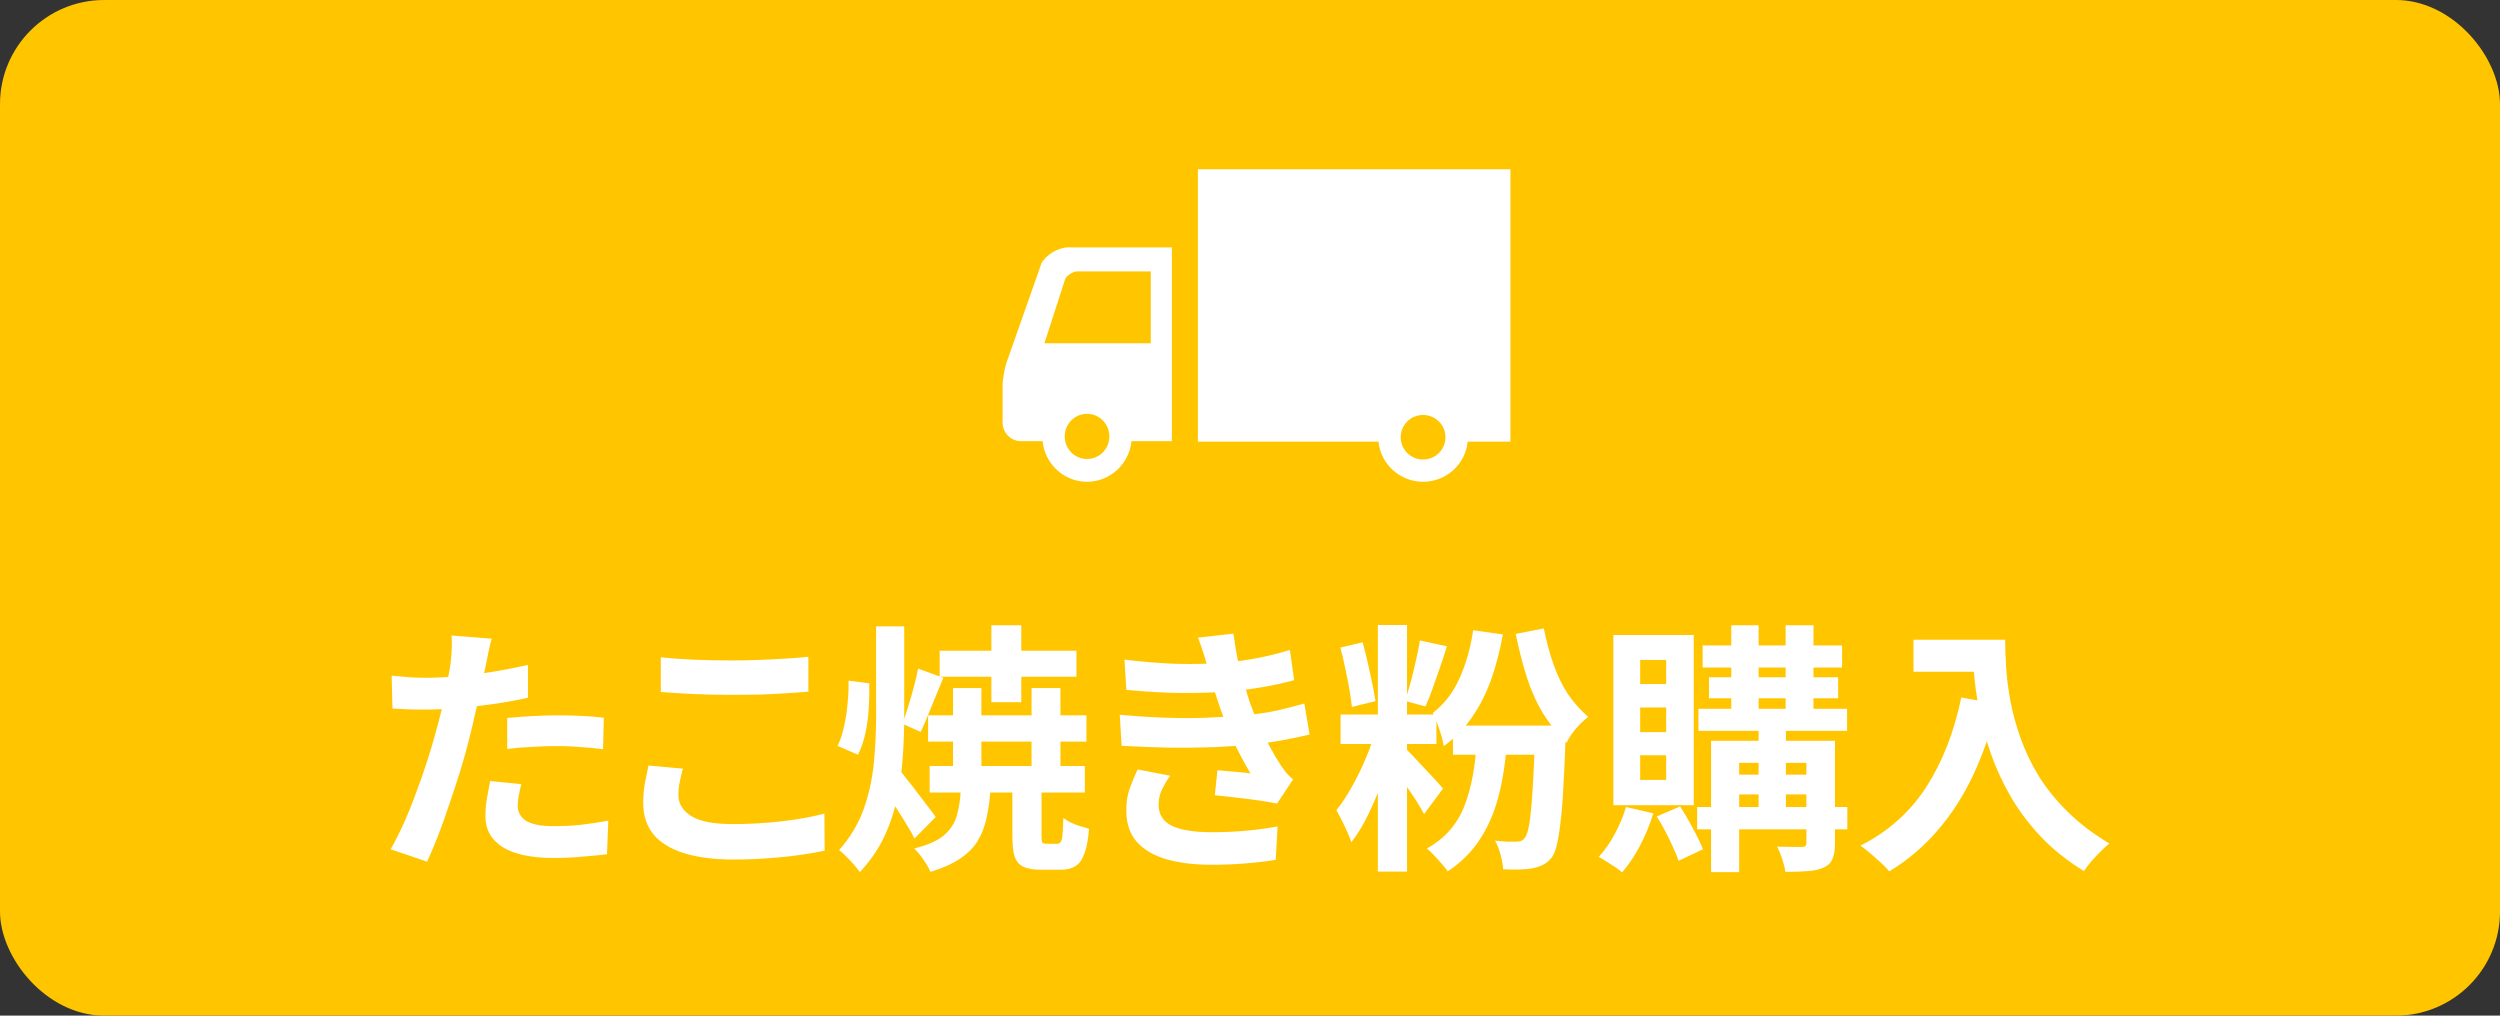
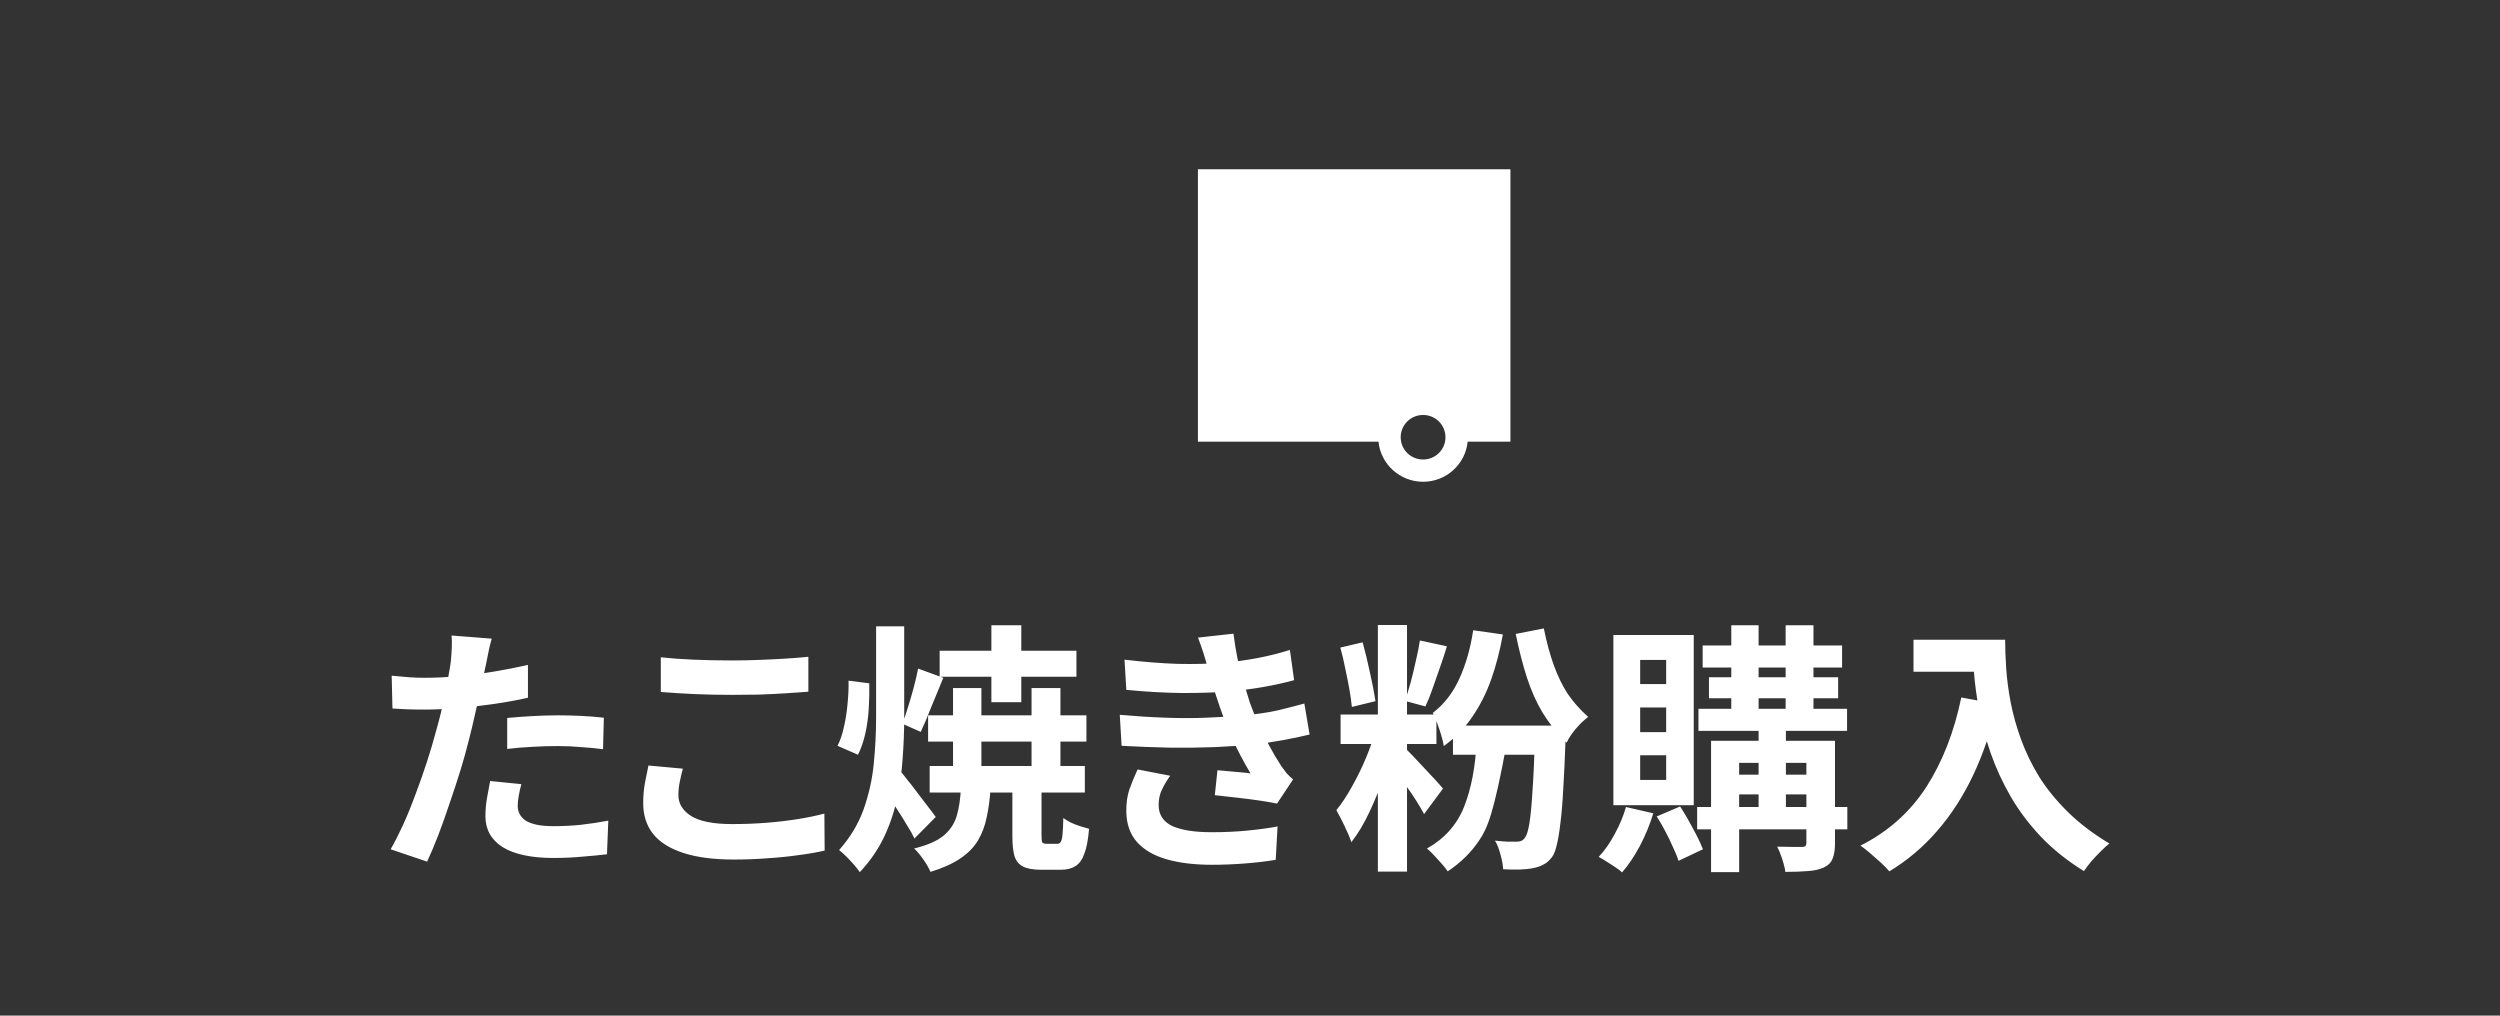
<svg xmlns="http://www.w3.org/2000/svg" width="192" height="78" viewBox="0 0 192 78" fill="none">
  <rect x="0" y="0" width="192" height="78" fill="#333333" stroke="none" />
-   <rect width="192" height="78" rx="8" fill="#FFC600" />
-   <path d="M79.977 20.245L77.421 27.511C77.171 28.126 77 29.119 77 29.592V32.461C77 33.233 77.624 33.879 78.403 33.879H80.071C80.242 35.629 81.707 37 83.484 37C85.261 37 86.727 35.629 86.898 33.879H90V19H82.035C81.271 19 80.336 19.567 79.962 20.245H79.977ZM83.484 35.25C82.534 35.25 81.77 34.478 81.77 33.517C81.77 32.555 82.534 31.783 83.484 31.783C84.435 31.783 85.199 32.555 85.199 33.517C85.199 34.478 84.435 35.25 83.484 35.25ZM88.379 20.844V26.361H80.211L81.817 21.396C81.957 21.128 82.44 20.844 82.721 20.844H88.363H88.379Z" fill="white" />
  <path d="M92 13V33.922H105.868C106.04 35.648 107.51 37 109.293 37C111.075 37 112.545 35.648 112.717 33.922H116V13H92ZM109.293 35.29C108.339 35.29 107.573 34.529 107.573 33.58C107.573 32.632 108.339 31.87 109.293 31.87C110.246 31.87 111.012 32.632 111.012 33.58C111.012 34.529 110.246 35.29 109.293 35.29Z" fill="white" />
-   <path d="M37.764 49.049C37.683 49.318 37.602 49.647 37.522 50.037C37.441 50.427 37.38 50.73 37.34 50.945C37.246 51.402 37.125 51.96 36.977 52.619C36.843 53.278 36.688 53.977 36.513 54.717C36.352 55.456 36.184 56.162 36.009 56.834C35.834 57.547 35.619 58.32 35.364 59.154C35.108 59.974 34.833 60.815 34.537 61.675C34.255 62.522 33.966 63.336 33.67 64.116C33.374 64.882 33.085 65.568 32.803 66.173L30 65.225C30.296 64.714 30.612 64.096 30.948 63.369C31.284 62.63 31.607 61.837 31.916 60.989C32.238 60.142 32.534 59.302 32.803 58.468C33.072 57.634 33.3 56.861 33.489 56.149C33.623 55.678 33.751 55.194 33.872 54.696C33.993 54.199 34.1 53.715 34.194 53.244C34.288 52.773 34.369 52.337 34.436 51.933C34.517 51.516 34.578 51.153 34.618 50.844C34.658 50.467 34.685 50.091 34.698 49.714C34.712 49.338 34.705 49.035 34.678 48.807L37.764 49.049ZM32.621 52.054C33.441 52.054 34.295 52.014 35.182 51.933C36.07 51.852 36.964 51.738 37.864 51.59C38.765 51.442 39.659 51.267 40.546 51.066V53.587C39.713 53.775 38.825 53.937 37.885 54.071C36.944 54.206 36.016 54.313 35.102 54.394C34.188 54.461 33.347 54.495 32.581 54.495C32.097 54.495 31.66 54.488 31.27 54.474C30.881 54.448 30.504 54.427 30.141 54.414L30.081 51.893C30.605 51.947 31.055 51.987 31.432 52.014C31.808 52.041 32.205 52.054 32.621 52.054ZM38.953 55.14C39.518 55.086 40.143 55.039 40.829 54.999C41.514 54.959 42.18 54.938 42.825 54.938C43.403 54.938 43.988 54.952 44.579 54.979C45.184 55.006 45.782 55.053 46.374 55.12L46.313 57.54C45.816 57.473 45.265 57.419 44.66 57.379C44.068 57.325 43.463 57.298 42.845 57.298C42.16 57.298 41.494 57.318 40.849 57.359C40.217 57.386 39.585 57.44 38.953 57.52V55.14ZM40.042 60.223C39.962 60.505 39.894 60.801 39.84 61.11C39.787 61.406 39.76 61.669 39.76 61.897C39.76 62.112 39.807 62.314 39.901 62.502C39.995 62.69 40.143 62.858 40.345 63.006C40.546 63.141 40.822 63.248 41.172 63.329C41.534 63.41 41.985 63.45 42.523 63.45C43.208 63.45 43.894 63.416 44.579 63.349C45.278 63.269 45.991 63.161 46.717 63.026L46.616 65.608C46.051 65.676 45.426 65.736 44.74 65.79C44.055 65.857 43.309 65.891 42.502 65.891C40.809 65.891 39.511 65.615 38.61 65.064C37.723 64.499 37.28 63.706 37.28 62.684C37.28 62.226 37.32 61.763 37.401 61.292C37.481 60.821 37.562 60.384 37.643 59.981L40.042 60.223ZM50.75 50.481C51.489 50.562 52.323 50.622 53.25 50.662C54.178 50.703 55.173 50.723 56.235 50.723C56.893 50.723 57.572 50.709 58.271 50.682C58.984 50.656 59.669 50.622 60.328 50.582C60.987 50.541 61.572 50.494 62.083 50.441V53.123C61.612 53.163 61.041 53.204 60.368 53.244C59.71 53.285 59.017 53.318 58.291 53.345C57.579 53.358 56.9 53.365 56.255 53.365C55.206 53.365 54.232 53.345 53.331 53.305C52.43 53.264 51.57 53.211 50.75 53.143V50.481ZM52.444 59.033C52.349 59.383 52.269 59.725 52.202 60.062C52.134 60.398 52.101 60.734 52.101 61.07C52.101 61.715 52.423 62.247 53.069 62.663C53.727 63.08 54.783 63.289 56.235 63.289C57.149 63.289 58.029 63.255 58.876 63.188C59.723 63.121 60.523 63.026 61.276 62.906C62.042 62.784 62.721 62.643 63.313 62.482L63.333 65.326C62.741 65.46 62.083 65.575 61.356 65.669C60.631 65.776 59.844 65.857 58.997 65.911C58.164 65.978 57.276 66.012 56.336 66.012C54.803 66.012 53.519 65.844 52.484 65.507C51.449 65.171 50.676 64.687 50.165 64.055C49.654 63.41 49.399 62.623 49.399 61.695C49.399 61.104 49.446 60.566 49.54 60.082C49.634 59.598 49.721 59.167 49.802 58.791L52.444 59.033ZM71.278 54.938H83.437V56.955H71.278V54.938ZM72.165 49.977H82.671V51.974H72.165V49.977ZM71.399 58.831H83.316V60.868H71.399V58.831ZM76.138 48.02H78.436V53.93H76.138V48.02ZM73.193 52.841H75.371V59.436H73.193V52.841ZM79.223 52.841H81.441V59.436H79.223V52.841ZM77.751 60.566H79.989V64.217C79.989 64.472 80.009 64.633 80.049 64.701C80.103 64.768 80.218 64.802 80.392 64.802C80.433 64.802 80.507 64.802 80.614 64.802C80.735 64.802 80.849 64.802 80.957 64.802C81.078 64.802 81.165 64.802 81.219 64.802C81.327 64.802 81.407 64.754 81.461 64.66C81.528 64.566 81.575 64.378 81.602 64.096C81.629 63.813 81.649 63.39 81.663 62.825C81.811 62.932 81.999 63.047 82.227 63.168C82.456 63.275 82.698 63.369 82.953 63.45C83.209 63.531 83.437 63.598 83.639 63.652C83.572 64.486 83.451 65.124 83.276 65.568C83.115 66.025 82.886 66.341 82.59 66.516C82.308 66.704 81.932 66.798 81.461 66.798C81.38 66.798 81.273 66.798 81.138 66.798C81.004 66.798 80.863 66.798 80.715 66.798C80.581 66.798 80.446 66.798 80.312 66.798C80.177 66.798 80.07 66.798 79.989 66.798C79.371 66.798 78.9 66.718 78.578 66.556C78.255 66.395 78.033 66.126 77.912 65.749C77.805 65.373 77.751 64.862 77.751 64.217V60.566ZM67.285 48.101H69.443V55.1C69.443 56.149 69.402 57.204 69.322 58.266C69.254 59.315 69.107 60.351 68.878 61.373C68.663 62.395 68.327 63.383 67.87 64.338C67.413 65.279 66.801 66.16 66.035 66.98C65.914 66.805 65.759 66.61 65.571 66.395C65.383 66.18 65.188 65.971 64.986 65.77C64.785 65.568 64.603 65.406 64.442 65.286C65.289 64.331 65.914 63.295 66.317 62.179C66.72 61.05 66.983 59.88 67.104 58.67C67.225 57.46 67.285 56.263 67.285 55.08V48.101ZM65.168 52.276L66.761 52.478C66.774 53.096 66.761 53.742 66.72 54.414C66.68 55.086 66.593 55.725 66.458 56.33C66.324 56.935 66.136 57.48 65.894 57.964L64.321 57.278C64.522 56.888 64.684 56.418 64.805 55.866C64.939 55.301 65.033 54.71 65.087 54.091C65.154 53.459 65.181 52.854 65.168 52.276ZM70.511 51.348L72.447 52.054C72.151 52.753 71.849 53.486 71.54 54.253C71.244 55.019 70.969 55.671 70.713 56.209L69.302 55.584C69.449 55.207 69.597 54.77 69.745 54.273C69.906 53.762 70.054 53.251 70.189 52.74C70.323 52.229 70.431 51.765 70.511 51.348ZM69.06 59.114C69.194 59.261 69.389 59.504 69.644 59.84C69.913 60.162 70.196 60.525 70.491 60.929C70.8 61.332 71.083 61.702 71.338 62.038C71.594 62.361 71.768 62.596 71.863 62.744L70.229 64.398C70.095 64.102 69.906 63.766 69.665 63.39C69.436 63 69.194 62.61 68.939 62.22C68.683 61.816 68.434 61.44 68.192 61.09C67.964 60.727 67.762 60.425 67.588 60.183L69.06 59.114ZM73.798 60.546H76.077C76.023 61.366 75.922 62.112 75.775 62.784C75.64 63.443 75.412 64.042 75.089 64.58C74.766 65.104 74.309 65.561 73.718 65.951C73.14 66.341 72.387 66.677 71.459 66.96C71.352 66.691 71.17 66.375 70.915 66.012C70.673 65.662 70.438 65.38 70.209 65.165C71.231 64.909 71.984 64.58 72.468 64.176C72.965 63.759 73.301 63.255 73.476 62.663C73.651 62.072 73.758 61.366 73.798 60.546ZM86.361 50.662C87.84 50.837 89.198 50.945 90.434 50.985C91.685 51.012 92.841 50.985 93.903 50.904C94.831 50.824 95.718 50.703 96.565 50.541C97.412 50.38 98.245 50.172 99.065 49.916L99.388 52.236C98.662 52.437 97.875 52.612 97.028 52.76C96.182 52.908 95.314 53.022 94.427 53.103C93.392 53.184 92.195 53.224 90.838 53.224C89.493 53.211 88.048 53.13 86.502 52.982L86.361 50.662ZM85.998 54.898C87.222 55.006 88.391 55.08 89.507 55.12C90.623 55.16 91.671 55.16 92.653 55.12C93.634 55.08 94.528 55.026 95.335 54.959C96.423 54.864 97.358 54.73 98.138 54.555C98.917 54.367 99.596 54.192 100.174 54.031L100.577 56.411C99.973 56.559 99.307 56.7 98.581 56.834C97.855 56.969 97.082 57.083 96.262 57.177C95.402 57.258 94.414 57.325 93.298 57.379C92.195 57.419 91.033 57.433 89.809 57.419C88.586 57.392 87.363 57.345 86.139 57.278L85.998 54.898ZM92.733 51.227C92.639 50.851 92.532 50.481 92.411 50.118C92.29 49.741 92.155 49.358 92.007 48.968L94.73 48.666C94.81 49.297 94.911 49.923 95.032 50.541C95.167 51.147 95.314 51.731 95.476 52.296C95.65 52.861 95.819 53.406 95.98 53.93C96.141 54.387 96.35 54.911 96.605 55.503C96.874 56.081 97.163 56.666 97.472 57.258C97.781 57.836 98.091 58.361 98.4 58.831C98.534 59.019 98.668 59.201 98.803 59.376C98.951 59.537 99.119 59.699 99.307 59.86L98.077 61.715C97.701 61.635 97.23 61.554 96.665 61.473C96.114 61.393 95.536 61.319 94.931 61.252C94.34 61.184 93.795 61.124 93.298 61.07L93.5 59.154C93.916 59.194 94.367 59.235 94.851 59.275C95.348 59.315 95.745 59.356 96.04 59.396C95.503 58.495 95.039 57.614 94.649 56.754C94.272 55.893 93.957 55.093 93.701 54.353C93.54 53.883 93.406 53.479 93.298 53.143C93.19 52.794 93.09 52.471 92.995 52.175C92.915 51.866 92.828 51.55 92.733 51.227ZM89.87 59.577C89.628 59.914 89.419 60.263 89.245 60.626C89.07 60.976 88.983 61.373 88.983 61.816C88.983 62.556 89.326 63.094 90.011 63.43C90.71 63.753 91.725 63.914 93.056 63.914C94.01 63.914 94.911 63.874 95.758 63.793C96.618 63.712 97.405 63.605 98.117 63.47L97.976 66.032C97.277 66.153 96.491 66.247 95.617 66.314C94.743 66.382 93.896 66.415 93.076 66.415C91.732 66.415 90.569 66.274 89.588 65.992C88.62 65.709 87.867 65.272 87.329 64.68C86.791 64.075 86.516 63.295 86.502 62.341C86.489 61.695 86.57 61.117 86.744 60.606C86.933 60.082 87.141 59.577 87.369 59.093L89.87 59.577ZM113.14 48.403L115.419 48.726C115.204 49.936 114.908 51.079 114.532 52.155C114.155 53.217 113.671 54.179 113.08 55.039C112.502 55.9 111.769 56.653 110.882 57.298C110.855 57.083 110.794 56.821 110.7 56.512C110.606 56.189 110.499 55.866 110.378 55.544C110.27 55.207 110.156 54.945 110.035 54.757C110.922 54.071 111.608 53.184 112.092 52.094C112.589 50.992 112.939 49.761 113.14 48.403ZM111.588 55.725H119.028V57.964H111.588V55.725ZM117.899 55.725H120.279C120.279 55.725 120.272 55.785 120.258 55.907C120.258 56.028 120.258 56.162 120.258 56.31C120.258 56.458 120.252 56.586 120.238 56.693C120.185 58.213 120.124 59.51 120.057 60.586C120.003 61.648 119.929 62.536 119.835 63.248C119.754 63.948 119.66 64.506 119.553 64.922C119.459 65.326 119.338 65.628 119.19 65.83C118.975 66.113 118.746 66.308 118.504 66.415C118.276 66.536 118.014 66.624 117.718 66.677C117.462 66.731 117.133 66.765 116.73 66.778C116.326 66.791 115.896 66.785 115.439 66.758C115.426 66.435 115.358 66.059 115.237 65.628C115.13 65.212 114.989 64.855 114.814 64.559C115.177 64.6 115.5 64.627 115.782 64.64C116.078 64.64 116.306 64.64 116.467 64.64C116.615 64.64 116.736 64.62 116.83 64.58C116.938 64.539 117.032 64.459 117.113 64.338C117.247 64.176 117.362 63.813 117.456 63.248C117.55 62.684 117.63 61.837 117.698 60.707C117.778 59.564 117.845 58.051 117.899 56.169V55.725ZM113.402 56.976L115.721 57.056C115.614 58.629 115.392 60.035 115.056 61.272C114.72 62.509 114.236 63.598 113.604 64.539C112.986 65.467 112.179 66.26 111.184 66.919C111.09 66.771 110.942 66.583 110.741 66.355C110.552 66.139 110.351 65.918 110.136 65.689C109.934 65.474 109.753 65.299 109.591 65.165C110.936 64.412 111.883 63.349 112.435 61.978C112.986 60.593 113.308 58.925 113.402 56.976ZM118.565 48.262C118.78 49.324 119.035 50.266 119.331 51.086C119.627 51.906 119.983 52.639 120.4 53.285C120.83 53.916 121.354 54.508 121.973 55.059C121.65 55.301 121.334 55.604 121.025 55.967C120.716 56.33 120.48 56.687 120.319 57.036C119.593 56.323 118.981 55.564 118.484 54.757C118 53.95 117.597 53.049 117.274 52.054C116.951 51.059 116.662 49.936 116.407 48.686L118.565 48.262ZM105.82 48H108.059V66.939H105.82V48ZM102.957 54.878H110.317V57.137H102.957V54.878ZM105.679 55.967L107.212 56.592C106.983 57.507 106.694 58.468 106.345 59.477C105.995 60.485 105.605 61.447 105.175 62.361C104.745 63.275 104.281 64.049 103.784 64.68C103.663 64.317 103.488 63.901 103.259 63.43C103.031 62.959 102.823 62.556 102.634 62.22C103.051 61.709 103.454 61.097 103.844 60.384C104.248 59.672 104.61 58.925 104.933 58.145C105.256 57.366 105.504 56.639 105.679 55.967ZM107.837 57.399C107.985 57.52 108.2 57.729 108.482 58.024C108.764 58.32 109.06 58.636 109.369 58.972C109.692 59.309 109.988 59.625 110.257 59.92C110.526 60.216 110.714 60.431 110.821 60.566L109.369 62.522C109.221 62.24 109.033 61.917 108.805 61.554C108.576 61.191 108.328 60.821 108.059 60.445C107.803 60.055 107.555 59.685 107.313 59.336C107.071 58.986 106.856 58.697 106.667 58.468L107.837 57.399ZM102.937 49.734L104.651 49.331C104.853 50.057 105.041 50.837 105.216 51.671C105.404 52.505 105.545 53.231 105.639 53.849L103.824 54.293C103.784 53.876 103.716 53.406 103.622 52.881C103.528 52.357 103.421 51.819 103.3 51.267C103.192 50.716 103.071 50.205 102.937 49.734ZM109.047 49.19L111.124 49.634C110.962 50.172 110.781 50.723 110.579 51.288C110.391 51.839 110.203 52.377 110.015 52.901C109.84 53.412 109.658 53.863 109.47 54.253L107.897 53.829C108.045 53.412 108.193 52.935 108.341 52.397C108.489 51.846 108.623 51.288 108.744 50.723C108.879 50.158 108.98 49.647 109.047 49.19ZM130.764 49.573H141.472V51.267H130.764V49.573ZM130.442 54.434H141.855V56.129H130.442V54.434ZM130.341 61.978H141.875V63.692H130.341V61.978ZM131.248 52.014H141.17V53.627H131.248V52.014ZM132.963 48.02H135.06V55.181H132.963V48.02ZM137.137 48.02H139.274V55.181H137.137V48.02ZM135.06 55.221H137.157V62.462H135.06V55.221ZM138.73 56.895H140.928V64.761C140.928 65.259 140.867 65.649 140.746 65.931C140.639 66.227 140.417 66.455 140.081 66.617C139.731 66.778 139.314 66.872 138.831 66.899C138.36 66.939 137.789 66.96 137.116 66.96C137.076 66.664 136.995 66.334 136.874 65.971C136.754 65.608 136.626 65.292 136.491 65.023C136.881 65.037 137.264 65.043 137.641 65.043C138.031 65.043 138.286 65.043 138.407 65.043C138.528 65.043 138.609 65.023 138.649 64.983C138.703 64.929 138.73 64.849 138.73 64.741V56.895ZM131.41 56.895H139.677V58.589H133.567V66.98H131.41V56.895ZM132.478 59.497H139.657V61.01H132.478V59.497ZM124.876 61.978L126.973 62.462C126.718 63.309 126.375 64.143 125.945 64.963C125.515 65.77 125.058 66.449 124.574 67C124.453 66.879 124.278 66.745 124.05 66.597C123.821 66.449 123.593 66.301 123.364 66.153C123.135 66.005 122.94 65.891 122.779 65.81C123.236 65.326 123.646 64.741 124.009 64.055C124.386 63.369 124.675 62.677 124.876 61.978ZM127.236 62.704L129.03 61.937C129.366 62.448 129.696 63.013 130.018 63.632C130.354 64.237 130.61 64.768 130.785 65.225L128.909 66.113C128.815 65.803 128.674 65.454 128.486 65.064C128.311 64.66 128.116 64.257 127.901 63.854C127.686 63.437 127.464 63.053 127.236 62.704ZM125.965 54.333V56.229H127.962V54.333H125.965ZM125.965 58.004V59.9H127.962V58.004H125.965ZM125.965 50.682V52.538H127.962V50.682H125.965ZM123.908 48.766H130.079V61.837H123.908V48.766ZM146.957 49.13H152.684V51.59H146.957V49.13ZM151.494 49.13H153.995C153.995 49.775 154.021 50.508 154.075 51.328C154.129 52.135 154.243 53.002 154.418 53.93C154.593 54.844 154.855 55.785 155.204 56.754C155.554 57.722 156.018 58.683 156.596 59.638C157.187 60.579 157.927 61.487 158.814 62.361C159.701 63.235 160.763 64.042 162 64.781C161.825 64.916 161.61 65.111 161.355 65.366C161.099 65.622 160.851 65.884 160.609 66.153C160.38 66.435 160.192 66.684 160.044 66.899C158.78 66.119 157.685 65.245 156.757 64.277C155.83 63.295 155.05 62.26 154.418 61.171C153.786 60.068 153.275 58.959 152.885 57.843C152.496 56.713 152.2 55.617 151.998 54.555C151.797 53.479 151.662 52.478 151.595 51.55C151.528 50.622 151.494 49.815 151.494 49.13ZM150.627 53.567L153.39 54.071C152.933 56.061 152.321 57.87 151.555 59.497C150.788 61.124 149.867 62.556 148.792 63.793C147.73 65.03 146.5 66.072 145.102 66.919C144.954 66.745 144.746 66.529 144.477 66.274C144.208 66.032 143.925 65.783 143.63 65.528C143.347 65.286 143.099 65.091 142.884 64.943C144.994 63.88 146.675 62.388 147.925 60.465C149.175 58.529 150.076 56.229 150.627 53.567Z" fill="white" />
+   <path d="M37.764 49.049C37.683 49.318 37.602 49.647 37.522 50.037C37.441 50.427 37.38 50.73 37.34 50.945C37.246 51.402 37.125 51.96 36.977 52.619C36.843 53.278 36.688 53.977 36.513 54.717C36.352 55.456 36.184 56.162 36.009 56.834C35.834 57.547 35.619 58.32 35.364 59.154C35.108 59.974 34.833 60.815 34.537 61.675C34.255 62.522 33.966 63.336 33.67 64.116C33.374 64.882 33.085 65.568 32.803 66.173L30 65.225C30.296 64.714 30.612 64.096 30.948 63.369C31.284 62.63 31.607 61.837 31.916 60.989C32.238 60.142 32.534 59.302 32.803 58.468C33.072 57.634 33.3 56.861 33.489 56.149C33.623 55.678 33.751 55.194 33.872 54.696C33.993 54.199 34.1 53.715 34.194 53.244C34.288 52.773 34.369 52.337 34.436 51.933C34.517 51.516 34.578 51.153 34.618 50.844C34.658 50.467 34.685 50.091 34.698 49.714C34.712 49.338 34.705 49.035 34.678 48.807L37.764 49.049ZM32.621 52.054C33.441 52.054 34.295 52.014 35.182 51.933C36.07 51.852 36.964 51.738 37.864 51.59C38.765 51.442 39.659 51.267 40.546 51.066V53.587C39.713 53.775 38.825 53.937 37.885 54.071C36.944 54.206 36.016 54.313 35.102 54.394C34.188 54.461 33.347 54.495 32.581 54.495C32.097 54.495 31.66 54.488 31.27 54.474C30.881 54.448 30.504 54.427 30.141 54.414L30.081 51.893C30.605 51.947 31.055 51.987 31.432 52.014C31.808 52.041 32.205 52.054 32.621 52.054ZM38.953 55.14C39.518 55.086 40.143 55.039 40.829 54.999C41.514 54.959 42.18 54.938 42.825 54.938C43.403 54.938 43.988 54.952 44.579 54.979C45.184 55.006 45.782 55.053 46.374 55.12L46.313 57.54C45.816 57.473 45.265 57.419 44.66 57.379C44.068 57.325 43.463 57.298 42.845 57.298C42.16 57.298 41.494 57.318 40.849 57.359C40.217 57.386 39.585 57.44 38.953 57.52V55.14ZM40.042 60.223C39.962 60.505 39.894 60.801 39.84 61.11C39.787 61.406 39.76 61.669 39.76 61.897C39.76 62.112 39.807 62.314 39.901 62.502C39.995 62.69 40.143 62.858 40.345 63.006C40.546 63.141 40.822 63.248 41.172 63.329C41.534 63.41 41.985 63.45 42.523 63.45C43.208 63.45 43.894 63.416 44.579 63.349C45.278 63.269 45.991 63.161 46.717 63.026L46.616 65.608C46.051 65.676 45.426 65.736 44.74 65.79C44.055 65.857 43.309 65.891 42.502 65.891C40.809 65.891 39.511 65.615 38.61 65.064C37.723 64.499 37.28 63.706 37.28 62.684C37.28 62.226 37.32 61.763 37.401 61.292C37.481 60.821 37.562 60.384 37.643 59.981L40.042 60.223ZM50.75 50.481C51.489 50.562 52.323 50.622 53.25 50.662C54.178 50.703 55.173 50.723 56.235 50.723C56.893 50.723 57.572 50.709 58.271 50.682C58.984 50.656 59.669 50.622 60.328 50.582C60.987 50.541 61.572 50.494 62.083 50.441V53.123C61.612 53.163 61.041 53.204 60.368 53.244C59.71 53.285 59.017 53.318 58.291 53.345C57.579 53.358 56.9 53.365 56.255 53.365C55.206 53.365 54.232 53.345 53.331 53.305C52.43 53.264 51.57 53.211 50.75 53.143V50.481ZM52.444 59.033C52.349 59.383 52.269 59.725 52.202 60.062C52.134 60.398 52.101 60.734 52.101 61.07C52.101 61.715 52.423 62.247 53.069 62.663C53.727 63.08 54.783 63.289 56.235 63.289C57.149 63.289 58.029 63.255 58.876 63.188C59.723 63.121 60.523 63.026 61.276 62.906C62.042 62.784 62.721 62.643 63.313 62.482L63.333 65.326C62.741 65.46 62.083 65.575 61.356 65.669C60.631 65.776 59.844 65.857 58.997 65.911C58.164 65.978 57.276 66.012 56.336 66.012C54.803 66.012 53.519 65.844 52.484 65.507C51.449 65.171 50.676 64.687 50.165 64.055C49.654 63.41 49.399 62.623 49.399 61.695C49.399 61.104 49.446 60.566 49.54 60.082C49.634 59.598 49.721 59.167 49.802 58.791L52.444 59.033ZM71.278 54.938H83.437V56.955H71.278V54.938ZM72.165 49.977H82.671V51.974H72.165V49.977ZM71.399 58.831H83.316V60.868H71.399V58.831ZM76.138 48.02H78.436V53.93H76.138V48.02ZM73.193 52.841H75.371V59.436H73.193V52.841ZM79.223 52.841H81.441V59.436H79.223V52.841ZM77.751 60.566H79.989V64.217C79.989 64.472 80.009 64.633 80.049 64.701C80.103 64.768 80.218 64.802 80.392 64.802C80.433 64.802 80.507 64.802 80.614 64.802C80.735 64.802 80.849 64.802 80.957 64.802C81.078 64.802 81.165 64.802 81.219 64.802C81.327 64.802 81.407 64.754 81.461 64.66C81.528 64.566 81.575 64.378 81.602 64.096C81.629 63.813 81.649 63.39 81.663 62.825C81.811 62.932 81.999 63.047 82.227 63.168C82.456 63.275 82.698 63.369 82.953 63.45C83.209 63.531 83.437 63.598 83.639 63.652C83.572 64.486 83.451 65.124 83.276 65.568C83.115 66.025 82.886 66.341 82.59 66.516C82.308 66.704 81.932 66.798 81.461 66.798C81.38 66.798 81.273 66.798 81.138 66.798C81.004 66.798 80.863 66.798 80.715 66.798C80.581 66.798 80.446 66.798 80.312 66.798C80.177 66.798 80.07 66.798 79.989 66.798C79.371 66.798 78.9 66.718 78.578 66.556C78.255 66.395 78.033 66.126 77.912 65.749C77.805 65.373 77.751 64.862 77.751 64.217V60.566ZM67.285 48.101H69.443V55.1C69.443 56.149 69.402 57.204 69.322 58.266C69.254 59.315 69.107 60.351 68.878 61.373C68.663 62.395 68.327 63.383 67.87 64.338C67.413 65.279 66.801 66.16 66.035 66.98C65.914 66.805 65.759 66.61 65.571 66.395C65.383 66.18 65.188 65.971 64.986 65.77C64.785 65.568 64.603 65.406 64.442 65.286C65.289 64.331 65.914 63.295 66.317 62.179C66.72 61.05 66.983 59.88 67.104 58.67C67.225 57.46 67.285 56.263 67.285 55.08V48.101ZM65.168 52.276L66.761 52.478C66.774 53.096 66.761 53.742 66.72 54.414C66.68 55.086 66.593 55.725 66.458 56.33C66.324 56.935 66.136 57.48 65.894 57.964L64.321 57.278C64.522 56.888 64.684 56.418 64.805 55.866C64.939 55.301 65.033 54.71 65.087 54.091C65.154 53.459 65.181 52.854 65.168 52.276ZM70.511 51.348L72.447 52.054C72.151 52.753 71.849 53.486 71.54 54.253C71.244 55.019 70.969 55.671 70.713 56.209L69.302 55.584C69.449 55.207 69.597 54.77 69.745 54.273C69.906 53.762 70.054 53.251 70.189 52.74C70.323 52.229 70.431 51.765 70.511 51.348ZM69.06 59.114C69.194 59.261 69.389 59.504 69.644 59.84C69.913 60.162 70.196 60.525 70.491 60.929C70.8 61.332 71.083 61.702 71.338 62.038C71.594 62.361 71.768 62.596 71.863 62.744L70.229 64.398C70.095 64.102 69.906 63.766 69.665 63.39C69.436 63 69.194 62.61 68.939 62.22C68.683 61.816 68.434 61.44 68.192 61.09C67.964 60.727 67.762 60.425 67.588 60.183L69.06 59.114ZM73.798 60.546H76.077C76.023 61.366 75.922 62.112 75.775 62.784C75.64 63.443 75.412 64.042 75.089 64.58C74.766 65.104 74.309 65.561 73.718 65.951C73.14 66.341 72.387 66.677 71.459 66.96C71.352 66.691 71.17 66.375 70.915 66.012C70.673 65.662 70.438 65.38 70.209 65.165C71.231 64.909 71.984 64.58 72.468 64.176C72.965 63.759 73.301 63.255 73.476 62.663C73.651 62.072 73.758 61.366 73.798 60.546ZM86.361 50.662C87.84 50.837 89.198 50.945 90.434 50.985C91.685 51.012 92.841 50.985 93.903 50.904C94.831 50.824 95.718 50.703 96.565 50.541C97.412 50.38 98.245 50.172 99.065 49.916L99.388 52.236C98.662 52.437 97.875 52.612 97.028 52.76C96.182 52.908 95.314 53.022 94.427 53.103C93.392 53.184 92.195 53.224 90.838 53.224C89.493 53.211 88.048 53.13 86.502 52.982L86.361 50.662ZM85.998 54.898C87.222 55.006 88.391 55.08 89.507 55.12C90.623 55.16 91.671 55.16 92.653 55.12C93.634 55.08 94.528 55.026 95.335 54.959C96.423 54.864 97.358 54.73 98.138 54.555C98.917 54.367 99.596 54.192 100.174 54.031L100.577 56.411C99.973 56.559 99.307 56.7 98.581 56.834C97.855 56.969 97.082 57.083 96.262 57.177C95.402 57.258 94.414 57.325 93.298 57.379C92.195 57.419 91.033 57.433 89.809 57.419C88.586 57.392 87.363 57.345 86.139 57.278L85.998 54.898ZM92.733 51.227C92.639 50.851 92.532 50.481 92.411 50.118C92.29 49.741 92.155 49.358 92.007 48.968L94.73 48.666C94.81 49.297 94.911 49.923 95.032 50.541C95.167 51.147 95.314 51.731 95.476 52.296C95.65 52.861 95.819 53.406 95.98 53.93C96.141 54.387 96.35 54.911 96.605 55.503C96.874 56.081 97.163 56.666 97.472 57.258C97.781 57.836 98.091 58.361 98.4 58.831C98.534 59.019 98.668 59.201 98.803 59.376C98.951 59.537 99.119 59.699 99.307 59.86L98.077 61.715C97.701 61.635 97.23 61.554 96.665 61.473C96.114 61.393 95.536 61.319 94.931 61.252C94.34 61.184 93.795 61.124 93.298 61.07L93.5 59.154C93.916 59.194 94.367 59.235 94.851 59.275C95.348 59.315 95.745 59.356 96.04 59.396C95.503 58.495 95.039 57.614 94.649 56.754C94.272 55.893 93.957 55.093 93.701 54.353C93.54 53.883 93.406 53.479 93.298 53.143C93.19 52.794 93.09 52.471 92.995 52.175C92.915 51.866 92.828 51.55 92.733 51.227ZM89.87 59.577C89.628 59.914 89.419 60.263 89.245 60.626C89.07 60.976 88.983 61.373 88.983 61.816C88.983 62.556 89.326 63.094 90.011 63.43C90.71 63.753 91.725 63.914 93.056 63.914C94.01 63.914 94.911 63.874 95.758 63.793C96.618 63.712 97.405 63.605 98.117 63.47L97.976 66.032C97.277 66.153 96.491 66.247 95.617 66.314C94.743 66.382 93.896 66.415 93.076 66.415C91.732 66.415 90.569 66.274 89.588 65.992C88.62 65.709 87.867 65.272 87.329 64.68C86.791 64.075 86.516 63.295 86.502 62.341C86.489 61.695 86.57 61.117 86.744 60.606C86.933 60.082 87.141 59.577 87.369 59.093L89.87 59.577ZM113.14 48.403L115.419 48.726C115.204 49.936 114.908 51.079 114.532 52.155C114.155 53.217 113.671 54.179 113.08 55.039C112.502 55.9 111.769 56.653 110.882 57.298C110.855 57.083 110.794 56.821 110.7 56.512C110.606 56.189 110.499 55.866 110.378 55.544C110.27 55.207 110.156 54.945 110.035 54.757C110.922 54.071 111.608 53.184 112.092 52.094C112.589 50.992 112.939 49.761 113.14 48.403ZM111.588 55.725H119.028V57.964H111.588V55.725ZM117.899 55.725H120.279C120.279 55.725 120.272 55.785 120.258 55.907C120.258 56.028 120.258 56.162 120.258 56.31C120.258 56.458 120.252 56.586 120.238 56.693C120.185 58.213 120.124 59.51 120.057 60.586C120.003 61.648 119.929 62.536 119.835 63.248C119.754 63.948 119.66 64.506 119.553 64.922C119.459 65.326 119.338 65.628 119.19 65.83C118.975 66.113 118.746 66.308 118.504 66.415C118.276 66.536 118.014 66.624 117.718 66.677C117.462 66.731 117.133 66.765 116.73 66.778C116.326 66.791 115.896 66.785 115.439 66.758C115.426 66.435 115.358 66.059 115.237 65.628C115.13 65.212 114.989 64.855 114.814 64.559C115.177 64.6 115.5 64.627 115.782 64.64C116.078 64.64 116.306 64.64 116.467 64.64C116.615 64.64 116.736 64.62 116.83 64.58C116.938 64.539 117.032 64.459 117.113 64.338C117.247 64.176 117.362 63.813 117.456 63.248C117.55 62.684 117.63 61.837 117.698 60.707C117.778 59.564 117.845 58.051 117.899 56.169V55.725ZM113.402 56.976L115.721 57.056C114.72 62.509 114.236 63.598 113.604 64.539C112.986 65.467 112.179 66.26 111.184 66.919C111.09 66.771 110.942 66.583 110.741 66.355C110.552 66.139 110.351 65.918 110.136 65.689C109.934 65.474 109.753 65.299 109.591 65.165C110.936 64.412 111.883 63.349 112.435 61.978C112.986 60.593 113.308 58.925 113.402 56.976ZM118.565 48.262C118.78 49.324 119.035 50.266 119.331 51.086C119.627 51.906 119.983 52.639 120.4 53.285C120.83 53.916 121.354 54.508 121.973 55.059C121.65 55.301 121.334 55.604 121.025 55.967C120.716 56.33 120.48 56.687 120.319 57.036C119.593 56.323 118.981 55.564 118.484 54.757C118 53.95 117.597 53.049 117.274 52.054C116.951 51.059 116.662 49.936 116.407 48.686L118.565 48.262ZM105.82 48H108.059V66.939H105.82V48ZM102.957 54.878H110.317V57.137H102.957V54.878ZM105.679 55.967L107.212 56.592C106.983 57.507 106.694 58.468 106.345 59.477C105.995 60.485 105.605 61.447 105.175 62.361C104.745 63.275 104.281 64.049 103.784 64.68C103.663 64.317 103.488 63.901 103.259 63.43C103.031 62.959 102.823 62.556 102.634 62.22C103.051 61.709 103.454 61.097 103.844 60.384C104.248 59.672 104.61 58.925 104.933 58.145C105.256 57.366 105.504 56.639 105.679 55.967ZM107.837 57.399C107.985 57.52 108.2 57.729 108.482 58.024C108.764 58.32 109.06 58.636 109.369 58.972C109.692 59.309 109.988 59.625 110.257 59.92C110.526 60.216 110.714 60.431 110.821 60.566L109.369 62.522C109.221 62.24 109.033 61.917 108.805 61.554C108.576 61.191 108.328 60.821 108.059 60.445C107.803 60.055 107.555 59.685 107.313 59.336C107.071 58.986 106.856 58.697 106.667 58.468L107.837 57.399ZM102.937 49.734L104.651 49.331C104.853 50.057 105.041 50.837 105.216 51.671C105.404 52.505 105.545 53.231 105.639 53.849L103.824 54.293C103.784 53.876 103.716 53.406 103.622 52.881C103.528 52.357 103.421 51.819 103.3 51.267C103.192 50.716 103.071 50.205 102.937 49.734ZM109.047 49.19L111.124 49.634C110.962 50.172 110.781 50.723 110.579 51.288C110.391 51.839 110.203 52.377 110.015 52.901C109.84 53.412 109.658 53.863 109.47 54.253L107.897 53.829C108.045 53.412 108.193 52.935 108.341 52.397C108.489 51.846 108.623 51.288 108.744 50.723C108.879 50.158 108.98 49.647 109.047 49.19ZM130.764 49.573H141.472V51.267H130.764V49.573ZM130.442 54.434H141.855V56.129H130.442V54.434ZM130.341 61.978H141.875V63.692H130.341V61.978ZM131.248 52.014H141.17V53.627H131.248V52.014ZM132.963 48.02H135.06V55.181H132.963V48.02ZM137.137 48.02H139.274V55.181H137.137V48.02ZM135.06 55.221H137.157V62.462H135.06V55.221ZM138.73 56.895H140.928V64.761C140.928 65.259 140.867 65.649 140.746 65.931C140.639 66.227 140.417 66.455 140.081 66.617C139.731 66.778 139.314 66.872 138.831 66.899C138.36 66.939 137.789 66.96 137.116 66.96C137.076 66.664 136.995 66.334 136.874 65.971C136.754 65.608 136.626 65.292 136.491 65.023C136.881 65.037 137.264 65.043 137.641 65.043C138.031 65.043 138.286 65.043 138.407 65.043C138.528 65.043 138.609 65.023 138.649 64.983C138.703 64.929 138.73 64.849 138.73 64.741V56.895ZM131.41 56.895H139.677V58.589H133.567V66.98H131.41V56.895ZM132.478 59.497H139.657V61.01H132.478V59.497ZM124.876 61.978L126.973 62.462C126.718 63.309 126.375 64.143 125.945 64.963C125.515 65.77 125.058 66.449 124.574 67C124.453 66.879 124.278 66.745 124.05 66.597C123.821 66.449 123.593 66.301 123.364 66.153C123.135 66.005 122.94 65.891 122.779 65.81C123.236 65.326 123.646 64.741 124.009 64.055C124.386 63.369 124.675 62.677 124.876 61.978ZM127.236 62.704L129.03 61.937C129.366 62.448 129.696 63.013 130.018 63.632C130.354 64.237 130.61 64.768 130.785 65.225L128.909 66.113C128.815 65.803 128.674 65.454 128.486 65.064C128.311 64.66 128.116 64.257 127.901 63.854C127.686 63.437 127.464 63.053 127.236 62.704ZM125.965 54.333V56.229H127.962V54.333H125.965ZM125.965 58.004V59.9H127.962V58.004H125.965ZM125.965 50.682V52.538H127.962V50.682H125.965ZM123.908 48.766H130.079V61.837H123.908V48.766ZM146.957 49.13H152.684V51.59H146.957V49.13ZM151.494 49.13H153.995C153.995 49.775 154.021 50.508 154.075 51.328C154.129 52.135 154.243 53.002 154.418 53.93C154.593 54.844 154.855 55.785 155.204 56.754C155.554 57.722 156.018 58.683 156.596 59.638C157.187 60.579 157.927 61.487 158.814 62.361C159.701 63.235 160.763 64.042 162 64.781C161.825 64.916 161.61 65.111 161.355 65.366C161.099 65.622 160.851 65.884 160.609 66.153C160.38 66.435 160.192 66.684 160.044 66.899C158.78 66.119 157.685 65.245 156.757 64.277C155.83 63.295 155.05 62.26 154.418 61.171C153.786 60.068 153.275 58.959 152.885 57.843C152.496 56.713 152.2 55.617 151.998 54.555C151.797 53.479 151.662 52.478 151.595 51.55C151.528 50.622 151.494 49.815 151.494 49.13ZM150.627 53.567L153.39 54.071C152.933 56.061 152.321 57.87 151.555 59.497C150.788 61.124 149.867 62.556 148.792 63.793C147.73 65.03 146.5 66.072 145.102 66.919C144.954 66.745 144.746 66.529 144.477 66.274C144.208 66.032 143.925 65.783 143.63 65.528C143.347 65.286 143.099 65.091 142.884 64.943C144.994 63.88 146.675 62.388 147.925 60.465C149.175 58.529 150.076 56.229 150.627 53.567Z" fill="white" />
</svg>